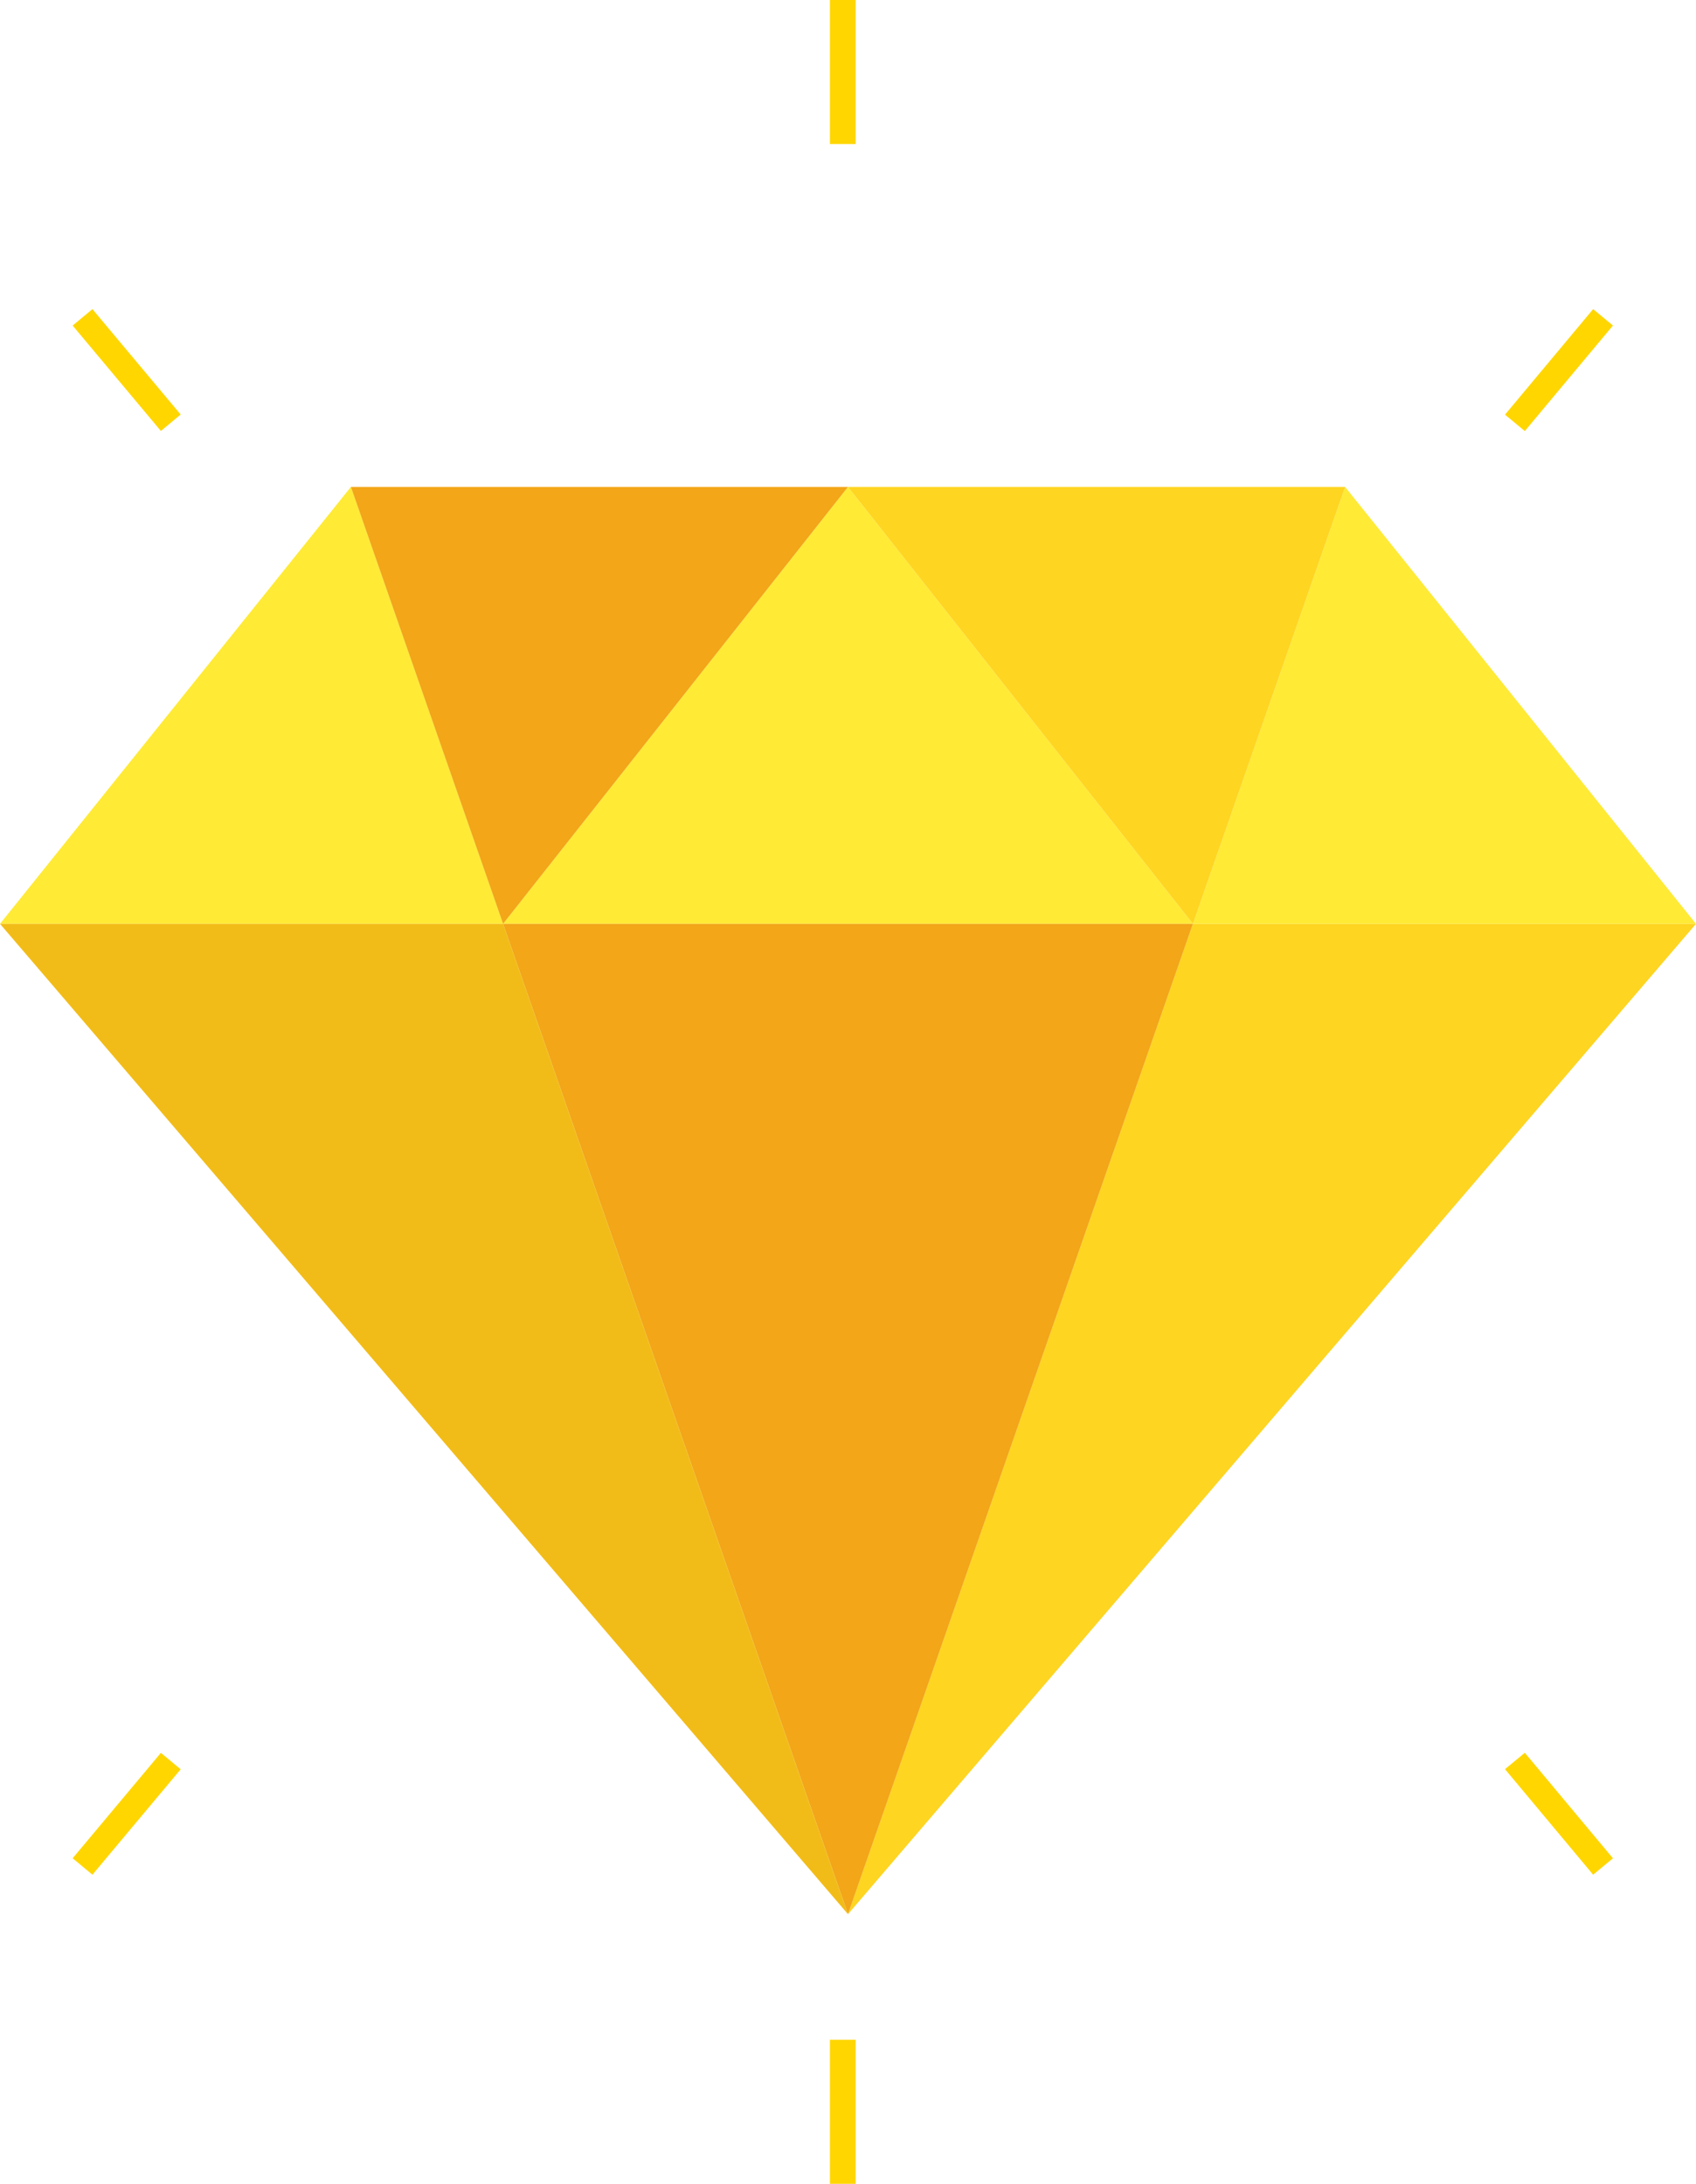
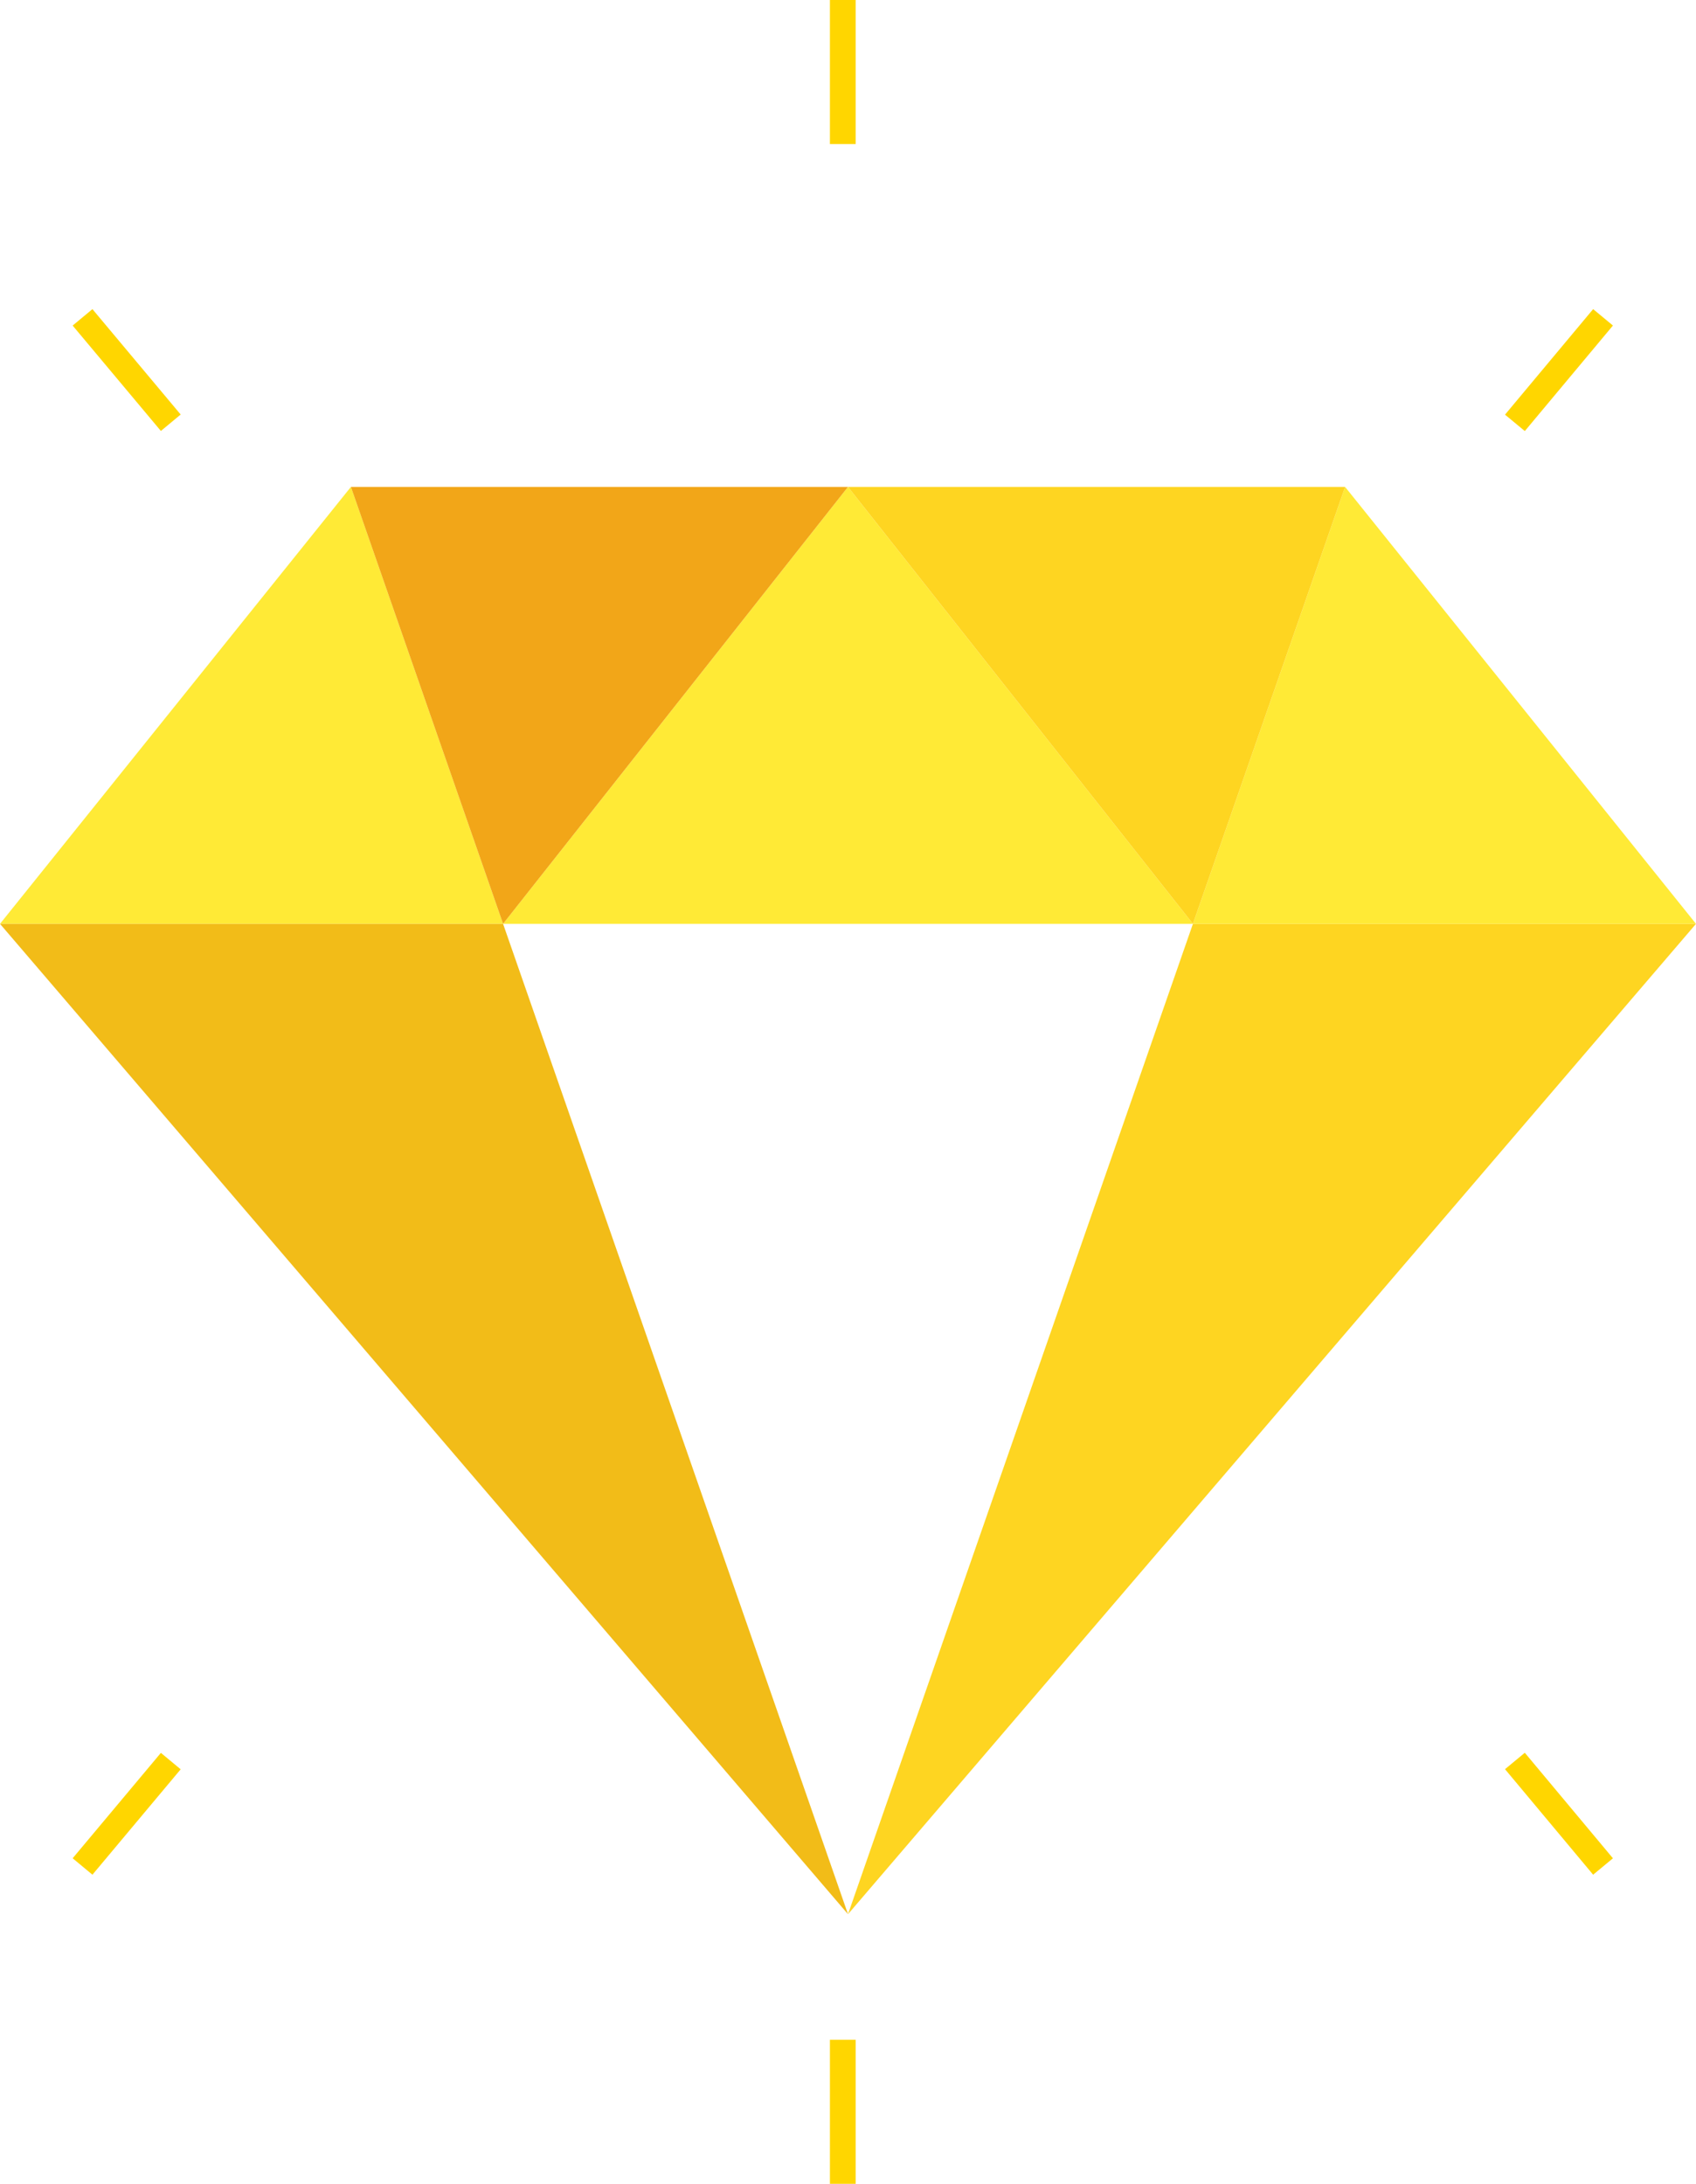
<svg xmlns="http://www.w3.org/2000/svg" width="80" height="103" viewBox="0 0 80 103" fill="none">
-   <path d="M56.27 43.573L40 90.283L80 43.573H56.27Z" fill="#FED521" />
+   <path d="M56.27 43.573L40 90.283L80 43.573Z" fill="#FED521" />
  <path d="M16.552 22.965L0 43.573H23.73L16.552 22.965Z" fill="#FFEA36" />
  <path d="M56.27 43.573H80L63.448 22.965L56.27 43.573Z" fill="#FFEA36" />
  <path d="M56.27 43.573L40 22.965L23.73 43.573H56.27Z" fill="#FFEA36" />
  <path d="M40 22.965H16.552L23.73 43.573L40 22.965Z" fill="#F2A618" />
  <path d="M63.448 22.965H40L56.27 43.573L63.448 22.965Z" fill="#FED521" />
-   <path d="M23.73 43.573L40 90.283L56.27 43.573H23.73Z" fill="#F2A618" />
  <path d="M0 43.573L40 90.283L23.73 43.573H0Z" fill="#F2BC18" />
  <path fill-rule="evenodd" clip-rule="evenodd" d="M40.362 0V6.795H39.147V0H40.362Z" fill="#FFD600" />
  <path fill-rule="evenodd" clip-rule="evenodd" d="M76.082 15.354L71.925 20.331L70.991 19.557L75.148 14.58L76.082 15.354Z" fill="#FFD600" />
  <path fill-rule="evenodd" clip-rule="evenodd" d="M4.36 14.58L8.522 19.551L7.589 20.326L3.427 15.355L4.36 14.58Z" fill="#FFD600" />
  <path fill-rule="evenodd" clip-rule="evenodd" d="M40.362 103V96.205H39.147V103H40.362Z" fill="#FFD600" />
  <path fill-rule="evenodd" clip-rule="evenodd" d="M76.082 87.646L71.925 82.669L70.991 83.443L75.148 88.42L76.082 87.646Z" fill="#FFD600" />
  <path fill-rule="evenodd" clip-rule="evenodd" d="M4.36 88.42L8.522 83.449L7.589 82.674L3.427 87.645L4.36 88.42Z" fill="#FFD600" />
</svg>